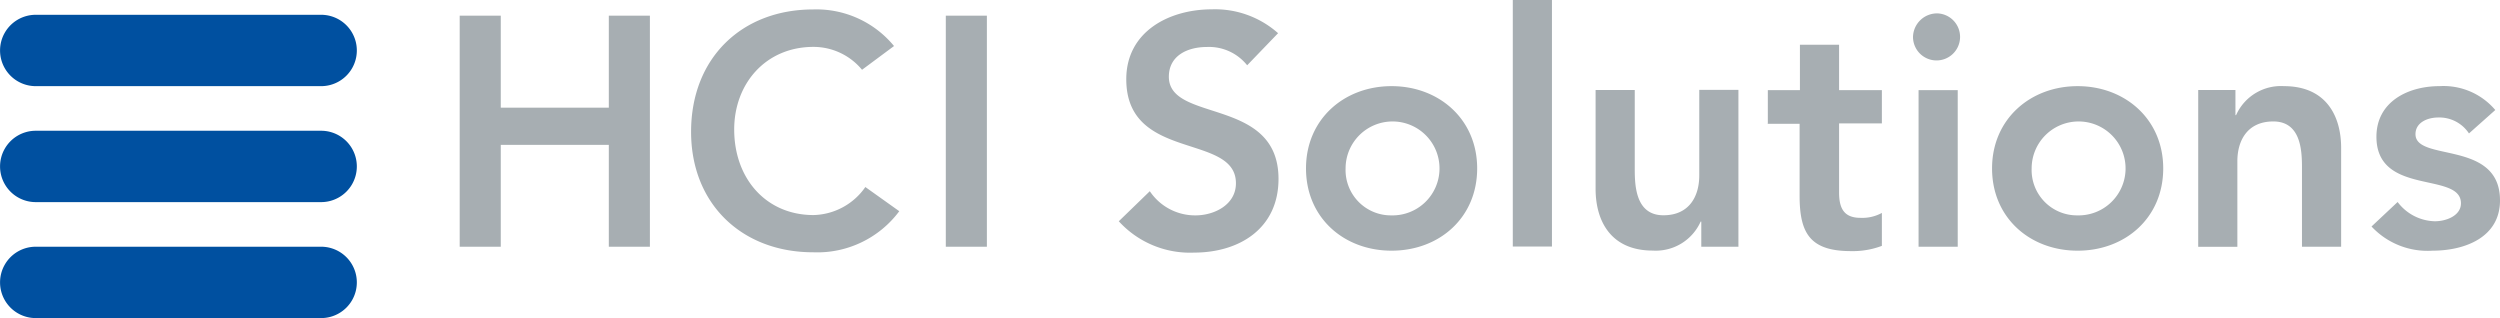
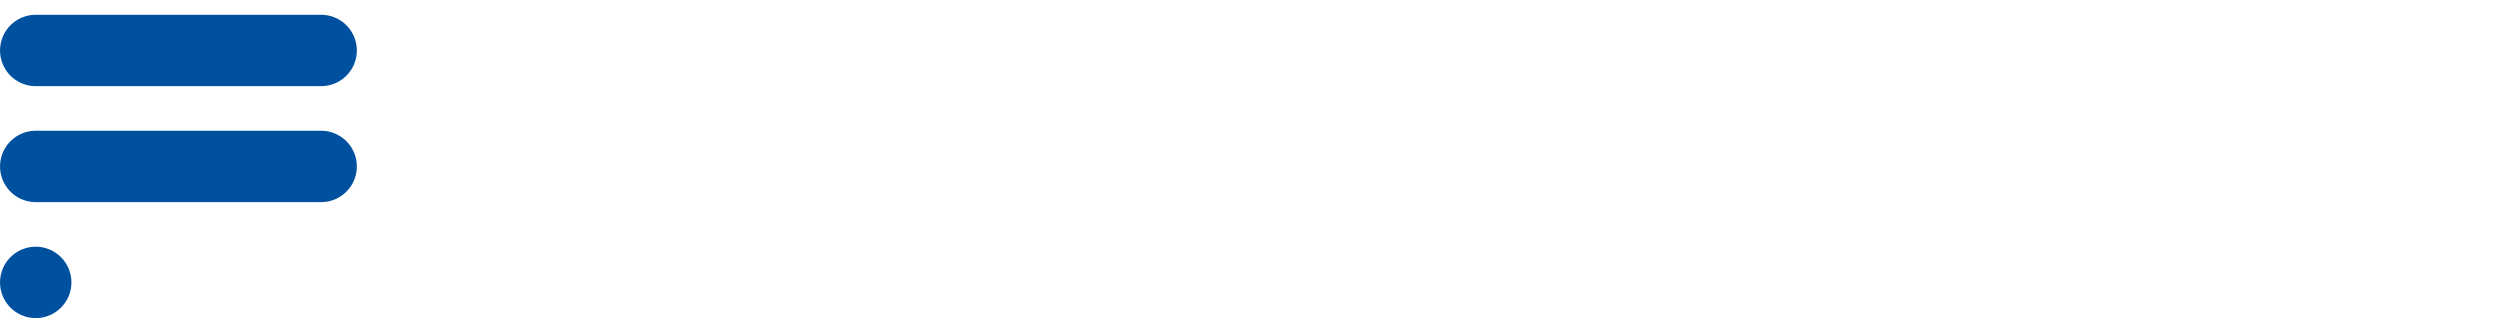
<svg xmlns="http://www.w3.org/2000/svg" width="82.44mm" height="39.647" viewBox="0 0 233.69 29.73">
-   <path d="M3.34 29.73a3.335 3.335 0 0 1 0-6.67h26.68a3.335 3.335 0 1 1 0 6.67H3.34zm0-10.84a3.335 3.335 0 0 1 0-6.67h26.68a3.335 3.335 0 1 1 0 6.67H3.34zm0-10.84a3.335 3.335 0 0 1 0-6.67h26.68a3.335 3.335 0 1 1 0 6.67H3.34z" fill="#0050a0" />
-   <path d="M42.97 1.46h3.84v8.6h10.1v-8.6h3.84v21.6h-3.84v-9.52h-10.1v9.52h-3.84V1.46zm37.61 5.06a5.89 5.89 0 0 0-4.54-2.14c-4.45 0-7.41 3.42-7.41 7.72 0 4.61 3 8 7.41 8a6.07 6.07 0 0 0 4.85-2.62l3.17 2.26a9.55 9.55 0 0 1-8.05 3.84c-6.65 0-11.41-4.51-11.41-11.26C64.6 5.4 69.36.88 76.01.88a9.39 9.39 0 0 1 7.56 3.42zm7.83-5.06h3.84v21.6h-3.84V1.46zm28.17 4.64a4.56 4.56 0 0 0-3.78-1.71c-1.77 0-3.54.79-3.54 2.78 0 4.33 10.25 1.86 10.25 9.55 0 4.64-3.66 6.89-7.9 6.89a9 9 0 0 1-7.03-2.93l2.9-2.81a5.09 5.09 0 0 0 4.27 2.26c1.77 0 3.78-1 3.78-3 0-4.73-10.25-2-10.25-9.73 0-4.45 4-6.53 8-6.53a8.87 8.87 0 0 1 6.19 2.23zm13.5 1.95c4.42 0 8 3.08 8 7.69s-3.54 7.69-8 7.69-8-3.08-8-7.69 3.57-7.69 8-7.69zm0 12.08a4.39 4.39 0 1 0-4.3-4.39 4.24 4.24 0 0 0 4.3 4.39zM141.41-.02h3.66v23.06h-3.66V-.02zm21.1 23.08h-3.48v-2.35h-.06a4.59 4.59 0 0 1-4.48 2.71c-3.93 0-5.34-2.78-5.34-5.77V8.41h3.66v7.41c0 1.62.12 4.3 2.68 4.3 2.41 0 3.35-1.77 3.35-3.72v-8h3.66v14.64zm2.74-11.53V8.42h3V4.18h3.66v4.24h4v3.11h-4v6.45c0 1.46.43 2.38 2 2.38a3.81 3.81 0 0 0 2-.46v3.08a7.72 7.72 0 0 1-2.9.49c-3.87 0-4.79-1.74-4.79-5.19v-6.71h-3zm15.89-10.28a2.2 2.2 0 1 1-2.32 2.2 2.25 2.25 0 0 1 2.32-2.2zm-1.8 7.17H183v14.64h-3.66V8.41zm14.87-.37c4.42 0 8 3.08 8 7.69s-3.54 7.69-8 7.69-8-3.08-8-7.69 3.58-7.69 8-7.69zm0 12.08a4.39 4.39 0 1 0-4.3-4.39 4.24 4.24 0 0 0 4.3 4.39zm11.27-11.72h3.48v2.35h.06a4.59 4.59 0 0 1 4.48-2.71c3.93 0 5.34 2.78 5.34 5.77v9.24h-3.66v-7.41c0-1.62-.12-4.3-2.68-4.3-2.41 0-3.36 1.77-3.36 3.72v8h-3.66V8.41zm25.31 4.06a3.32 3.32 0 0 0-2.87-1.49c-1 0-2.13.46-2.13 1.56 0 2.62 7.9.49 7.9 6.19 0 3.48-3.32 4.7-6.31 4.7a7.16 7.16 0 0 1-5.7-2.26l2.44-2.29a4.48 4.48 0 0 0 3.48 1.8c1.07 0 2.44-.52 2.44-1.68 0-3-7.9-.64-7.9-6.22 0-3.26 2.93-4.73 5.89-4.73a6.34 6.34 0 0 1 5.22 2.23z" fill="#a7aeb2" />
+   <path d="M3.34 29.73a3.335 3.335 0 0 1 0-6.67a3.335 3.335 0 1 1 0 6.67H3.34zm0-10.84a3.335 3.335 0 0 1 0-6.67h26.68a3.335 3.335 0 1 1 0 6.67H3.34zm0-10.84a3.335 3.335 0 0 1 0-6.67h26.68a3.335 3.335 0 1 1 0 6.67H3.34z" fill="#0050a0" />
</svg>